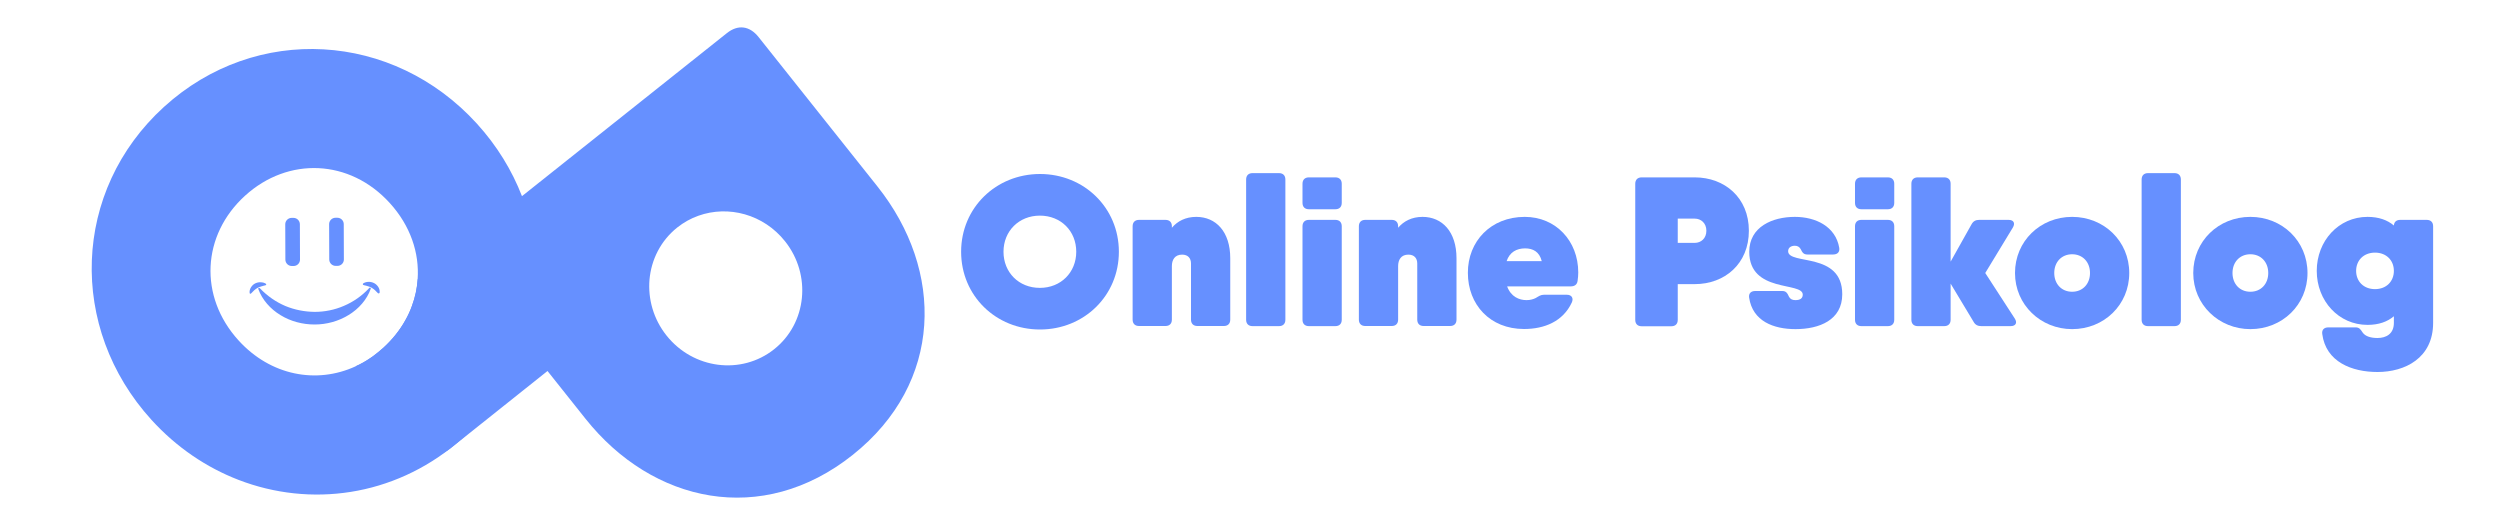
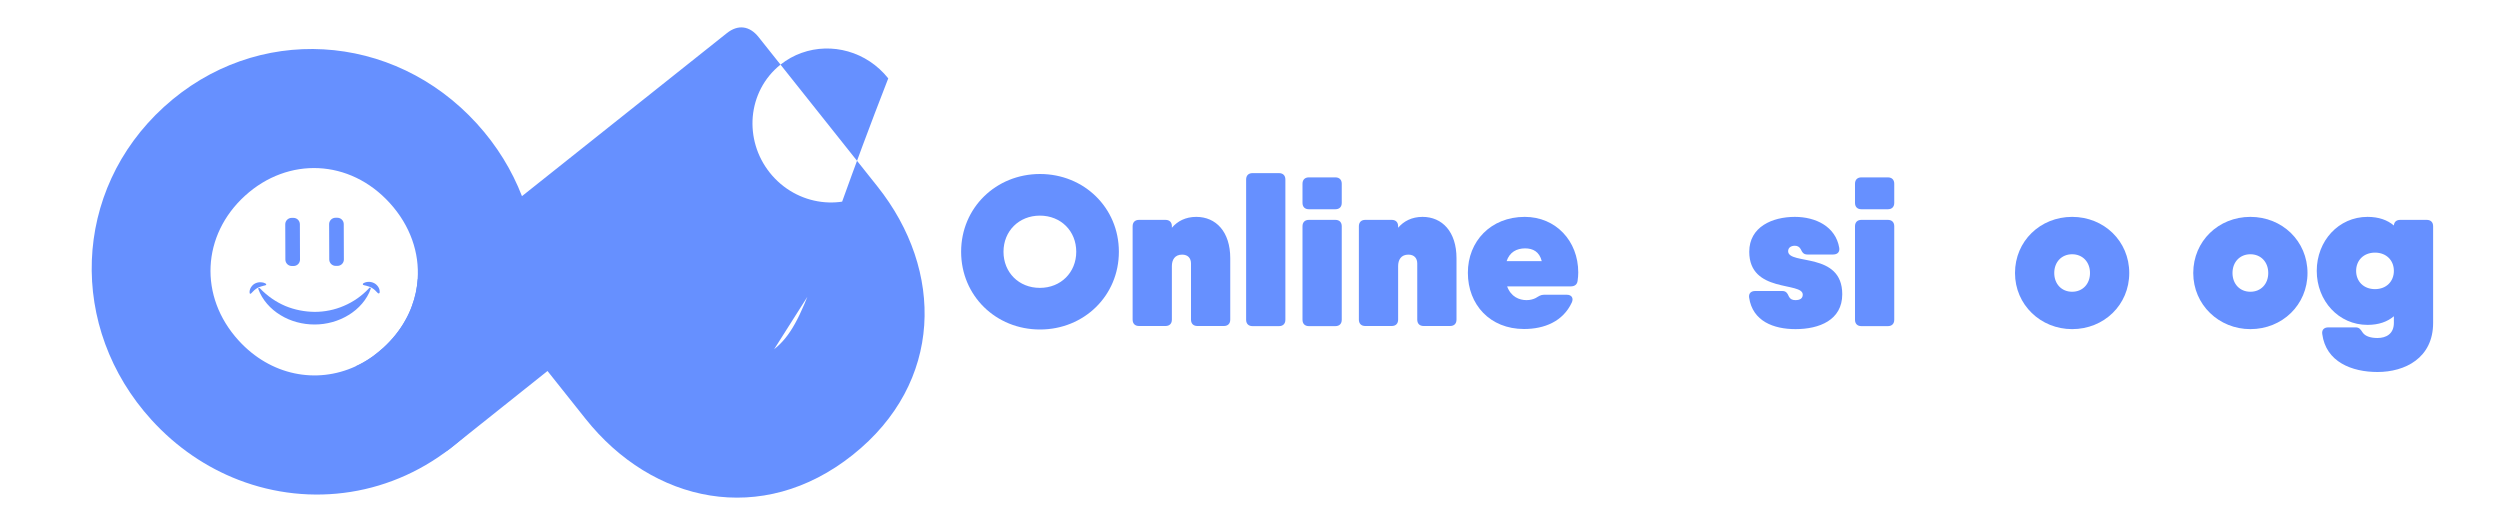
<svg xmlns="http://www.w3.org/2000/svg" version="1.1" id="Layer_1" x="0px" y="0px" viewBox="0 0 2000 424.1" style="enable-background:new 0 0 2000 424.1;" xml:space="preserve">
  <style type="text/css">
	.st0{fill:#6690FF;}
</style>
  <g>
    <g>
      <g>
        <path class="st0" d="M422.8,172.6c-0.5-1.6-0.9-3.2-1.4-4.8c-0.5-1.7-1.1-3.4-1.7-5.1c-0.7-1.9-1.4-3.8-2.1-5.7     c-8-20.7-20-40.4-36.1-58.1c-67-73.6-176.7-80.4-250.3-13.4c-73.6,67-77,176.8-10,250.4c20.1,22.1,44,38.1,69.6,48     c57.6,22.2,123.8,13.2,174.7-29.4c1.8-1.5,3.6-3.1,5.4-4.7c0.2-0.2,0.4-0.4,0.6-0.5c0.5-0.4,1-0.9,1.5-1.4     c3.4-3.2,6.7-6.5,9.8-9.9c0.5-13.3,6.1-26.4,16.7-36.1c4.2-3.8,8.8-6.8,13.6-8.9C430.8,255.2,434,212.6,422.8,172.6z      M190.9,272.4c-32.1-35.2-29.4-84.4,5.1-115.8c34.5-31.4,83.8-29.4,115.8,5.8c16.5,18.1,23.8,39.9,22.3,61     c-0.5,7.3-2,14.4-4.6,21.4c-1.4,3.9-3.2,7.8-5.3,11.5c-4.4,7.9-10.3,15.3-17.5,21.9c-2.7,2.4-5.4,4.6-8.2,6.7v0     c-0.8,0.5-1.5,1.1-2.3,1.6c-3.8,2.6-7.7,4.8-11.8,6.6C253.2,307.4,216.5,300.5,190.9,272.4z" />
      </g>
      <g>
-         <path class="st0" d="M701.9,149.1L606.9,29.7c-7.2-9.1-16.5-10.3-25.4-3.2L417.6,156.9l-83.4,66.4c-0.5,7.3-2,14.4-4.6,21.4     c-1.4,3.9-3.2,7.8-5.3,11.5c-4.4,7.9-10.3,15.3-17.5,21.9c-2.7,2.4-5.4,4.6-8.2,6.7v0c-0.8,0.5-1.5,1.1-2.3,1.6     c-3.8,2.6-7.7,4.8-11.8,6.6l50,62.8c6.7,8.5,15.3,10.1,23.6,4.5c0.6-0.4,1.2-0.8,1.8-1.3l5.7-4.5l72.4-57.7l30.4,38.2     c53.6,67.4,141.2,86.7,213.8,28.9C754.7,306.2,755.6,216.5,701.9,149.1z M619.3,279.4c-26.2,20.8-64.7,15.9-86.1-11     c-10.5-13.2-14.9-29.3-13.6-44.7c1.4-15.9,8.9-31.1,22.2-41.7c5.2-4.1,10.9-7.3,16.9-9.4c24-8.6,52.1-1.2,69.3,20.4     C649.4,219.9,645.5,258.6,619.3,279.4z" />
+         <path class="st0" d="M701.9,149.1L606.9,29.7c-7.2-9.1-16.5-10.3-25.4-3.2L417.6,156.9l-83.4,66.4c-0.5,7.3-2,14.4-4.6,21.4     c-1.4,3.9-3.2,7.8-5.3,11.5c-4.4,7.9-10.3,15.3-17.5,21.9c-2.7,2.4-5.4,4.6-8.2,6.7v0c-0.8,0.5-1.5,1.1-2.3,1.6     c-3.8,2.6-7.7,4.8-11.8,6.6l50,62.8c6.7,8.5,15.3,10.1,23.6,4.5c0.6-0.4,1.2-0.8,1.8-1.3l5.7-4.5l72.4-57.7l30.4,38.2     c53.6,67.4,141.2,86.7,213.8,28.9C754.7,306.2,755.6,216.5,701.9,149.1z c-26.2,20.8-64.7,15.9-86.1-11     c-10.5-13.2-14.9-29.3-13.6-44.7c1.4-15.9,8.9-31.1,22.2-41.7c5.2-4.1,10.9-7.3,16.9-9.4c24-8.6,52.1-1.2,69.3,20.4     C649.4,219.9,645.5,258.6,619.3,279.4z" />
      </g>
      <g>
        <path class="st0" d="M207.8,230.5c6.1,6.4,13,11.1,20.5,14.3c7.5,3.1,15.4,4.6,23.4,4.7c8,0,16-1.6,23.4-4.8     c7.5-3.2,14.4-7.9,20.4-14.4l0,0c0.2-0.3,0.7-0.3,0.9,0c0.2,0.2,0.3,0.5,0.2,0.7c-3,8.6-9.6,16.1-17.7,21     c-8.1,5-17.7,7.6-27.2,7.6c-9.6,0-19.2-2.5-27.3-7.5c-8.1-4.9-14.7-12.3-17.8-21c-0.1-0.3,0.1-0.7,0.4-0.8     C207.3,230.3,207.6,230.3,207.8,230.5L207.8,230.5z" />
        <path class="st0" d="M199.7,234.4c-0.2-1.6,0.2-3,1-4.4c0.8-1.3,1.9-2.5,3.3-3.2c1.4-0.7,3-1.1,4.5-1c0.8,0,1.5,0.2,2.2,0.3     c0.7,0.2,1.4,0.5,2,0.9c0.3,0.2,0.4,0.6,0.2,0.9c-0.1,0.1-0.2,0.2-0.4,0.3l-0.1,0c-0.7,0.2-1.3,0.3-1.9,0.5     c-0.6,0.2-1.2,0.3-1.7,0.5c-1.1,0.3-2,0.7-2.9,1.2c-0.9,0.5-1.7,1.1-2.5,1.8c-0.8,0.7-1.6,1.6-2.5,2.5l-0.1,0.1     c-0.3,0.3-0.7,0.3-0.9,0C199.8,234.7,199.7,234.6,199.7,234.4z" />
        <path class="st0" d="M302.3,234.5c-0.9-0.9-1.7-1.8-2.5-2.5c-0.8-0.7-1.6-1.3-2.5-1.8c-0.9-0.5-1.8-0.9-2.9-1.2     c-0.5-0.2-1.1-0.3-1.7-0.5c-0.6-0.1-1.2-0.2-1.9-0.5l-0.1,0c-0.4-0.1-0.5-0.5-0.4-0.9c0.1-0.2,0.2-0.3,0.3-0.4     c0.6-0.4,1.3-0.7,2-0.9c0.7-0.1,1.4-0.4,2.2-0.3c1.5-0.1,3.1,0.3,4.5,1c1.4,0.7,2.6,1.9,3.4,3.2c0.8,1.3,1.2,2.8,1,4.4     c0,0.4-0.4,0.6-0.7,0.6C302.7,234.8,302.5,234.7,302.3,234.5L302.3,234.5z" />
      </g>
      <path class="st0" d="M234.9,212.8l-1.5,0c-2.8,0-5.1-2.3-5.1-5.1l-0.1-28.3c0-2.8,2.3-5.1,5.1-5.1l1.5,0c2.8,0,5.1,2.3,5.1,5.1    l0.1,28.3C240,210.5,237.7,212.8,234.9,212.8z" />
      <path class="st0" d="M270,212.7l-1.5,0c-2.8,0-5.1-2.3-5.1-5.1l-0.1-28.3c0-2.8,2.3-5.1,5.1-5.1l1.5,0c2.8,0,5.1,2.3,5.1,5.1    l0.1,28.3C275.1,210.4,272.8,212.7,270,212.7z" />
    </g>
  </g>
  <g>
    <path class="st0" d="M768.9,201.4c0-35.2,27.9-62.2,63.1-62.2c35.2,0,63.1,27,63.1,62.2c0,35.2-27.9,62.2-63.1,62.2   C796.7,263.6,768.9,236.6,768.9,201.4z M861,201.4c0-16.5-12.2-28.9-29.1-28.9c-16.8,0-29.1,12.4-29.1,28.9   c0,16.5,12.2,28.9,29.1,28.9C848.7,230.3,861,217.9,861,201.4z" />
    <path class="st0" d="M957,173.5c15.8,0,27.2,11.9,27.2,33.1v49.1c0,3.2-1.9,5.1-5.1,5.1h-21.2c-3.2,0-5.1-1.9-5.1-5.1v-44.9   c0-4.2-2.4-7.1-7.1-7.1c-5.9,0-8.2,4.2-8.2,9.2v42.8c0,3.2-1.9,5.1-5.1,5.1h-21.2c-3.2,0-5.1-1.9-5.1-5.1V181   c0-3.2,1.9-5.1,5.1-5.1h21.2c3.2,0,5.1,1.9,5.1,5.1v1.2C941.9,177,948.4,173.5,957,173.5L957,173.5z" />
    <path class="st0" d="M996.9,255.8V143.6c0-3.2,1.9-5.1,5.1-5.1h21.2c3.2,0,5.1,1.9,5.1,5.1v112.2c0,3.2-1.9,5.1-5.1,5.1H1002   C998.8,260.9,996.9,259,996.9,255.8z" />
    <path class="st0" d="M1042,162.3V147c0-3.2,1.9-5.1,5.1-5.1h21.2c3.2,0,5.1,1.9,5.1,5.1v15.3c0,3.2-1.9,5.1-5.1,5.1h-21.2   C1043.9,167.4,1042,165.5,1042,162.3z M1042,255.8V181c0-3.2,1.9-5.1,5.1-5.1h21.2c3.2,0,5.1,1.9,5.1,5.1v74.8   c0,3.2-1.9,5.1-5.1,5.1h-21.2C1043.9,260.9,1042,259,1042,255.8z" />
    <path class="st0" d="M1138,173.5c15.8,0,27.2,11.9,27.2,33.1v49.1c0,3.2-1.9,5.1-5.1,5.1h-21.2c-3.2,0-5.1-1.9-5.1-5.1v-44.9   c0-4.2-2.4-7.1-7.1-7.1c-5.9,0-8.2,4.2-8.2,9.2v42.8c0,3.2-1.9,5.1-5.1,5.1h-21.2c-3.2,0-5.1-1.9-5.1-5.1V181   c0-3.2,1.9-5.1,5.1-5.1h21.2c3.2,0,5.1,1.9,5.1,5.1v1.2C1122.9,177,1129.4,173.5,1138,173.5L1138,173.5z" />
    <path class="st0" d="M1219.8,173.5c24.8,0,42.8,19.2,42.8,44.5c0,2.2-0.2,4.2-0.5,6.5c-0.3,3.1-2.4,4.6-5.4,4.6h-24h-27   c3.1,8.4,9.7,11,15.6,11c2.7,0,5.4-0.7,7.3-1.7c2.4-1.4,3.9-2.6,6.5-2.6h18.4c3.7,0,5.6,2.6,3.9,6.3c-7.1,15.1-21.9,21.1-38.2,21.1   c-27.2,0-44.9-19.5-44.9-44.9C1174.2,193.1,1192.6,173.5,1219.8,173.5L1219.8,173.5z M1233.4,208.9c-1.9-7.6-7.1-10.2-13.3-10.2   c-6.8,0-12.4,3-14.8,10.2H1233.4z" />
-     <path class="st0" d="M1399.1,184.6c0,26.5-19.4,42.7-43.3,42.7h-13.6v28.6c0,3.2-1.9,5.1-5.1,5.1h-23.8c-3.2,0-5.1-1.9-5.1-5.1V147   c0-3.2,1.9-5.1,5.1-5.1h28.9h13.6C1379.7,141.9,1399.1,158.1,1399.1,184.6z M1365.1,184.6c0-6.1-4.3-9.7-9.3-9.7h-13.6v19.4h13.6   C1360.8,194.3,1365.1,190.7,1365.1,184.6z" />
    <path class="st0" d="M1473.8,235.4c0,20.7-18.4,27.9-37.4,27.9c-17.5,0-34.3-6.3-37.1-25.2c-0.5-3.4,1.5-5.3,4.9-5.3h21.6   c3.1,0,4.1,1.7,5.4,4.6c1,1.9,2.7,2.7,5.1,2.7c3.9,0,5.9-1.5,5.9-4.4c0-10.5-42.8-1-42.8-34.3c0-19.9,18.4-27.9,36.5-27.9   c16.5,0,32.6,7.6,35.5,24.8c0.5,3.4-1.5,5.3-4.9,5.3h-20.6c-3.1,0-4.1-1.7-5.4-4.4c-1-1.7-2.5-2.6-4.6-2.6c-3.1,0-5.4,1.5-5.4,4.4   C1430.7,212.3,1473.8,201.1,1473.8,235.4z" />
    <path class="st0" d="M1484,162.3V147c0-3.2,1.9-5.1,5.1-5.1h21.2c3.2,0,5.1,1.9,5.1,5.1v15.3c0,3.2-1.9,5.1-5.1,5.1h-21.2   C1485.9,167.4,1484,165.5,1484,162.3z M1484,255.8V181c0-3.2,1.9-5.1,5.1-5.1h21.2c3.2,0,5.1,1.9,5.1,5.1v74.8   c0,3.2-1.9,5.1-5.1,5.1h-21.2C1485.9,260.9,1484,259,1484,255.8z" />
-     <path class="st0" d="M1608.5,260.9H1585c-2.7,0-4.8-1-6.1-3.4l-18.4-30.6v28.9c0,3.2-1.9,5.1-5.1,5.1h-21.2c-3.2,0-5.1-1.9-5.1-5.1   V147c0-3.2,1.9-5.1,5.1-5.1h21.2c3.2,0,5.1,1.9,5.1,5.1v62.3l16.7-29.8c1.4-2.6,3.4-3.6,6.1-3.6h23.6c4.1,0,5.4,2.7,3.4,6.1   l-22.1,36.4l23.6,36.4C1614.1,258.3,1612.5,260.9,1608.5,260.9z" />
    <path class="st0" d="M1612,218.4c0-25.5,20.2-44.9,45.7-44.9c25.5,0,45.7,19.4,45.7,44.9c0,25.5-20.2,44.9-45.7,44.9   C1632.6,263.3,1612,243.9,1612,218.4z M1672,218.4c0-8.8-5.9-15-14.3-15c-8.3,0-14.3,6.1-14.3,15c0,8.8,5.9,15,14.3,15   C1666.1,233.4,1672,227.2,1672,218.4z" />
-     <path class="st0" d="M1713.3,255.8V143.6c0-3.2,1.9-5.1,5.1-5.1h21.2c3.2,0,5.1,1.9,5.1,5.1v112.2c0,3.2-1.9,5.1-5.1,5.1h-21.2   C1715.2,260.9,1713.3,259,1713.3,255.8z" />
    <path class="st0" d="M1754.6,218.4c0-25.5,20.2-44.9,45.7-44.9c25.5,0,45.7,19.4,45.7,44.9c0,25.5-20.2,44.9-45.7,44.9   C1775.2,263.3,1754.6,243.9,1754.6,218.4z M1814.6,218.4c0-8.8-5.9-15-14.3-15c-8.3,0-14.3,6.1-14.3,15c0,8.8,5.9,15,14.3,15   C1808.7,233.4,1814.6,227.2,1814.6,218.4z" />
    <path class="st0" d="M1941.4,175.9c3.2,0,5.1,1.9,5.1,5.1v77.3c0,28.2-22.6,39.3-44.5,39.3c-20.4,0-41.3-8-44.2-30.4   c-0.5-3.4,1.5-5.3,4.9-5.3h21.8c2.9,0,3.9,1.5,5.6,4.1c2.2,3.2,6.8,4.4,11.9,4.4c6.8,0,13.1-3.2,13.1-12.1V253   c-5.2,4.4-12.1,6.9-21.1,6.9c-23.1,0-40.6-19.2-40.6-43.2s17.5-43.2,40.6-43.2c9,0,15.9,2.5,21.1,6.9c0.2-2.9,2-4.5,5.1-4.5   L1941.4,175.9L1941.4,175.9z M1915.1,216.7c0-8.3-5.9-14.6-15.1-14.6s-15.1,6.3-15.1,14.6c0,8.3,5.9,14.6,15.1,14.6   S1915.1,225,1915.1,216.7z" />
  </g>
</svg>